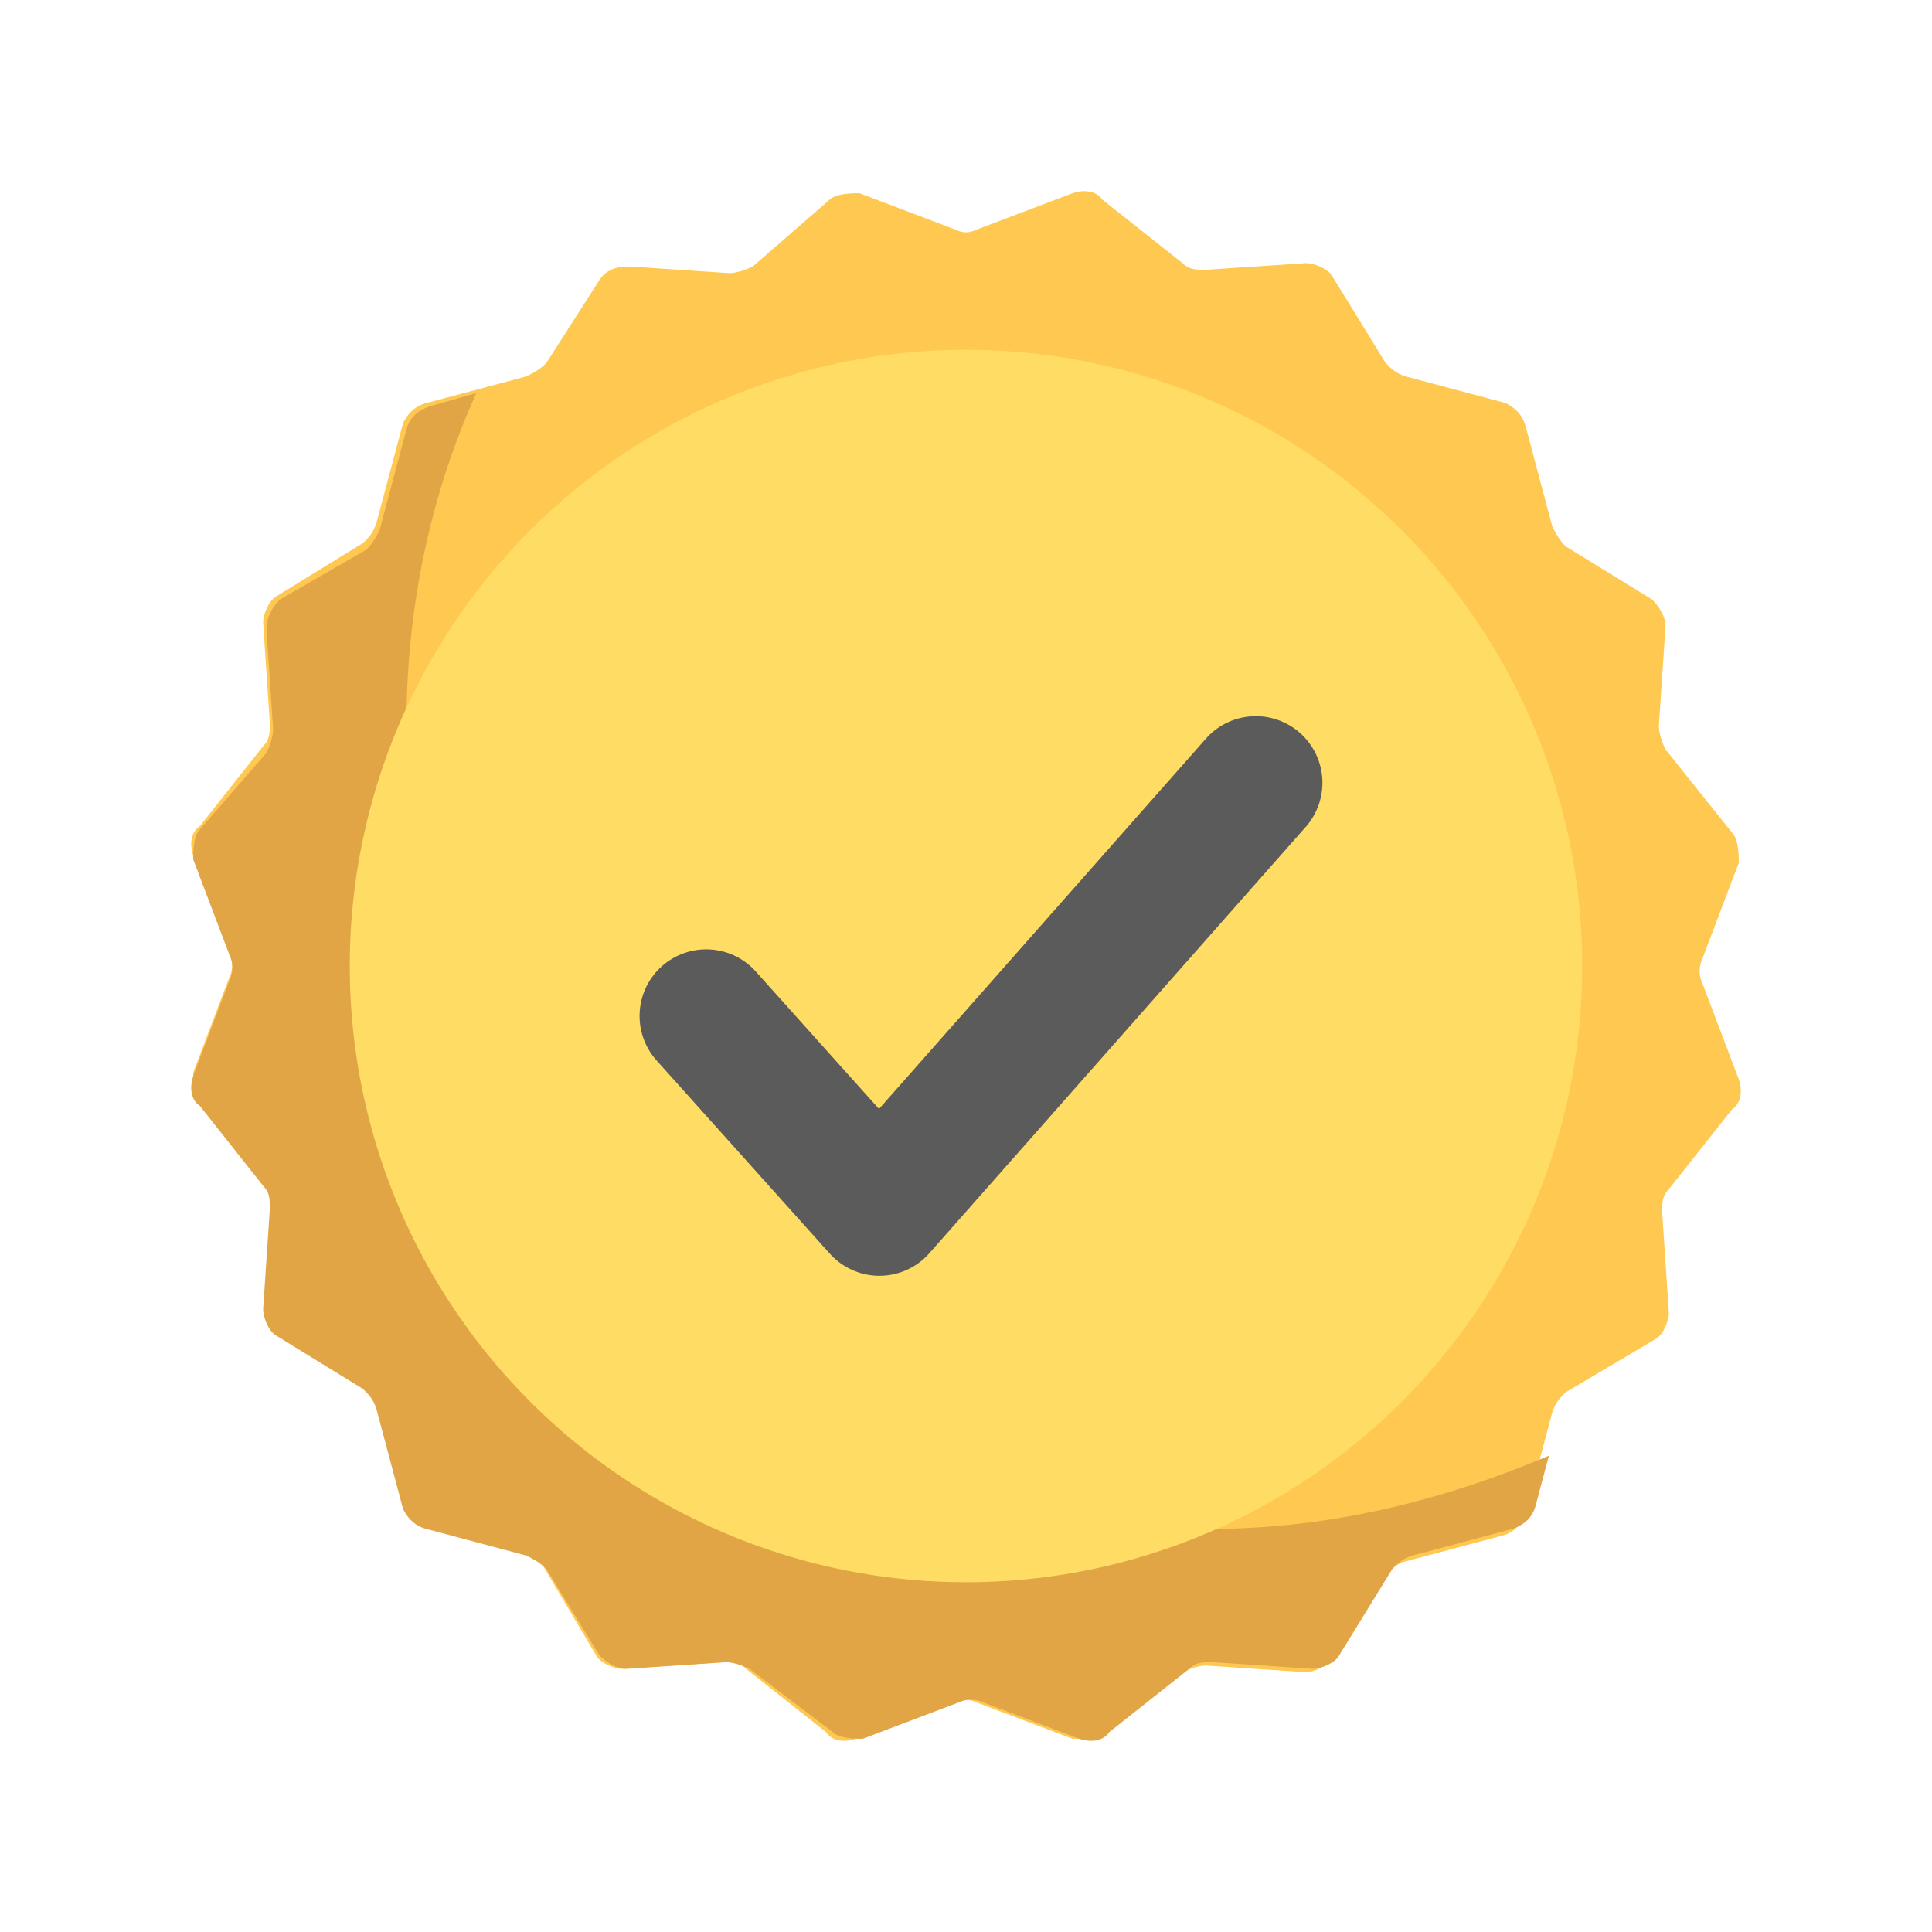
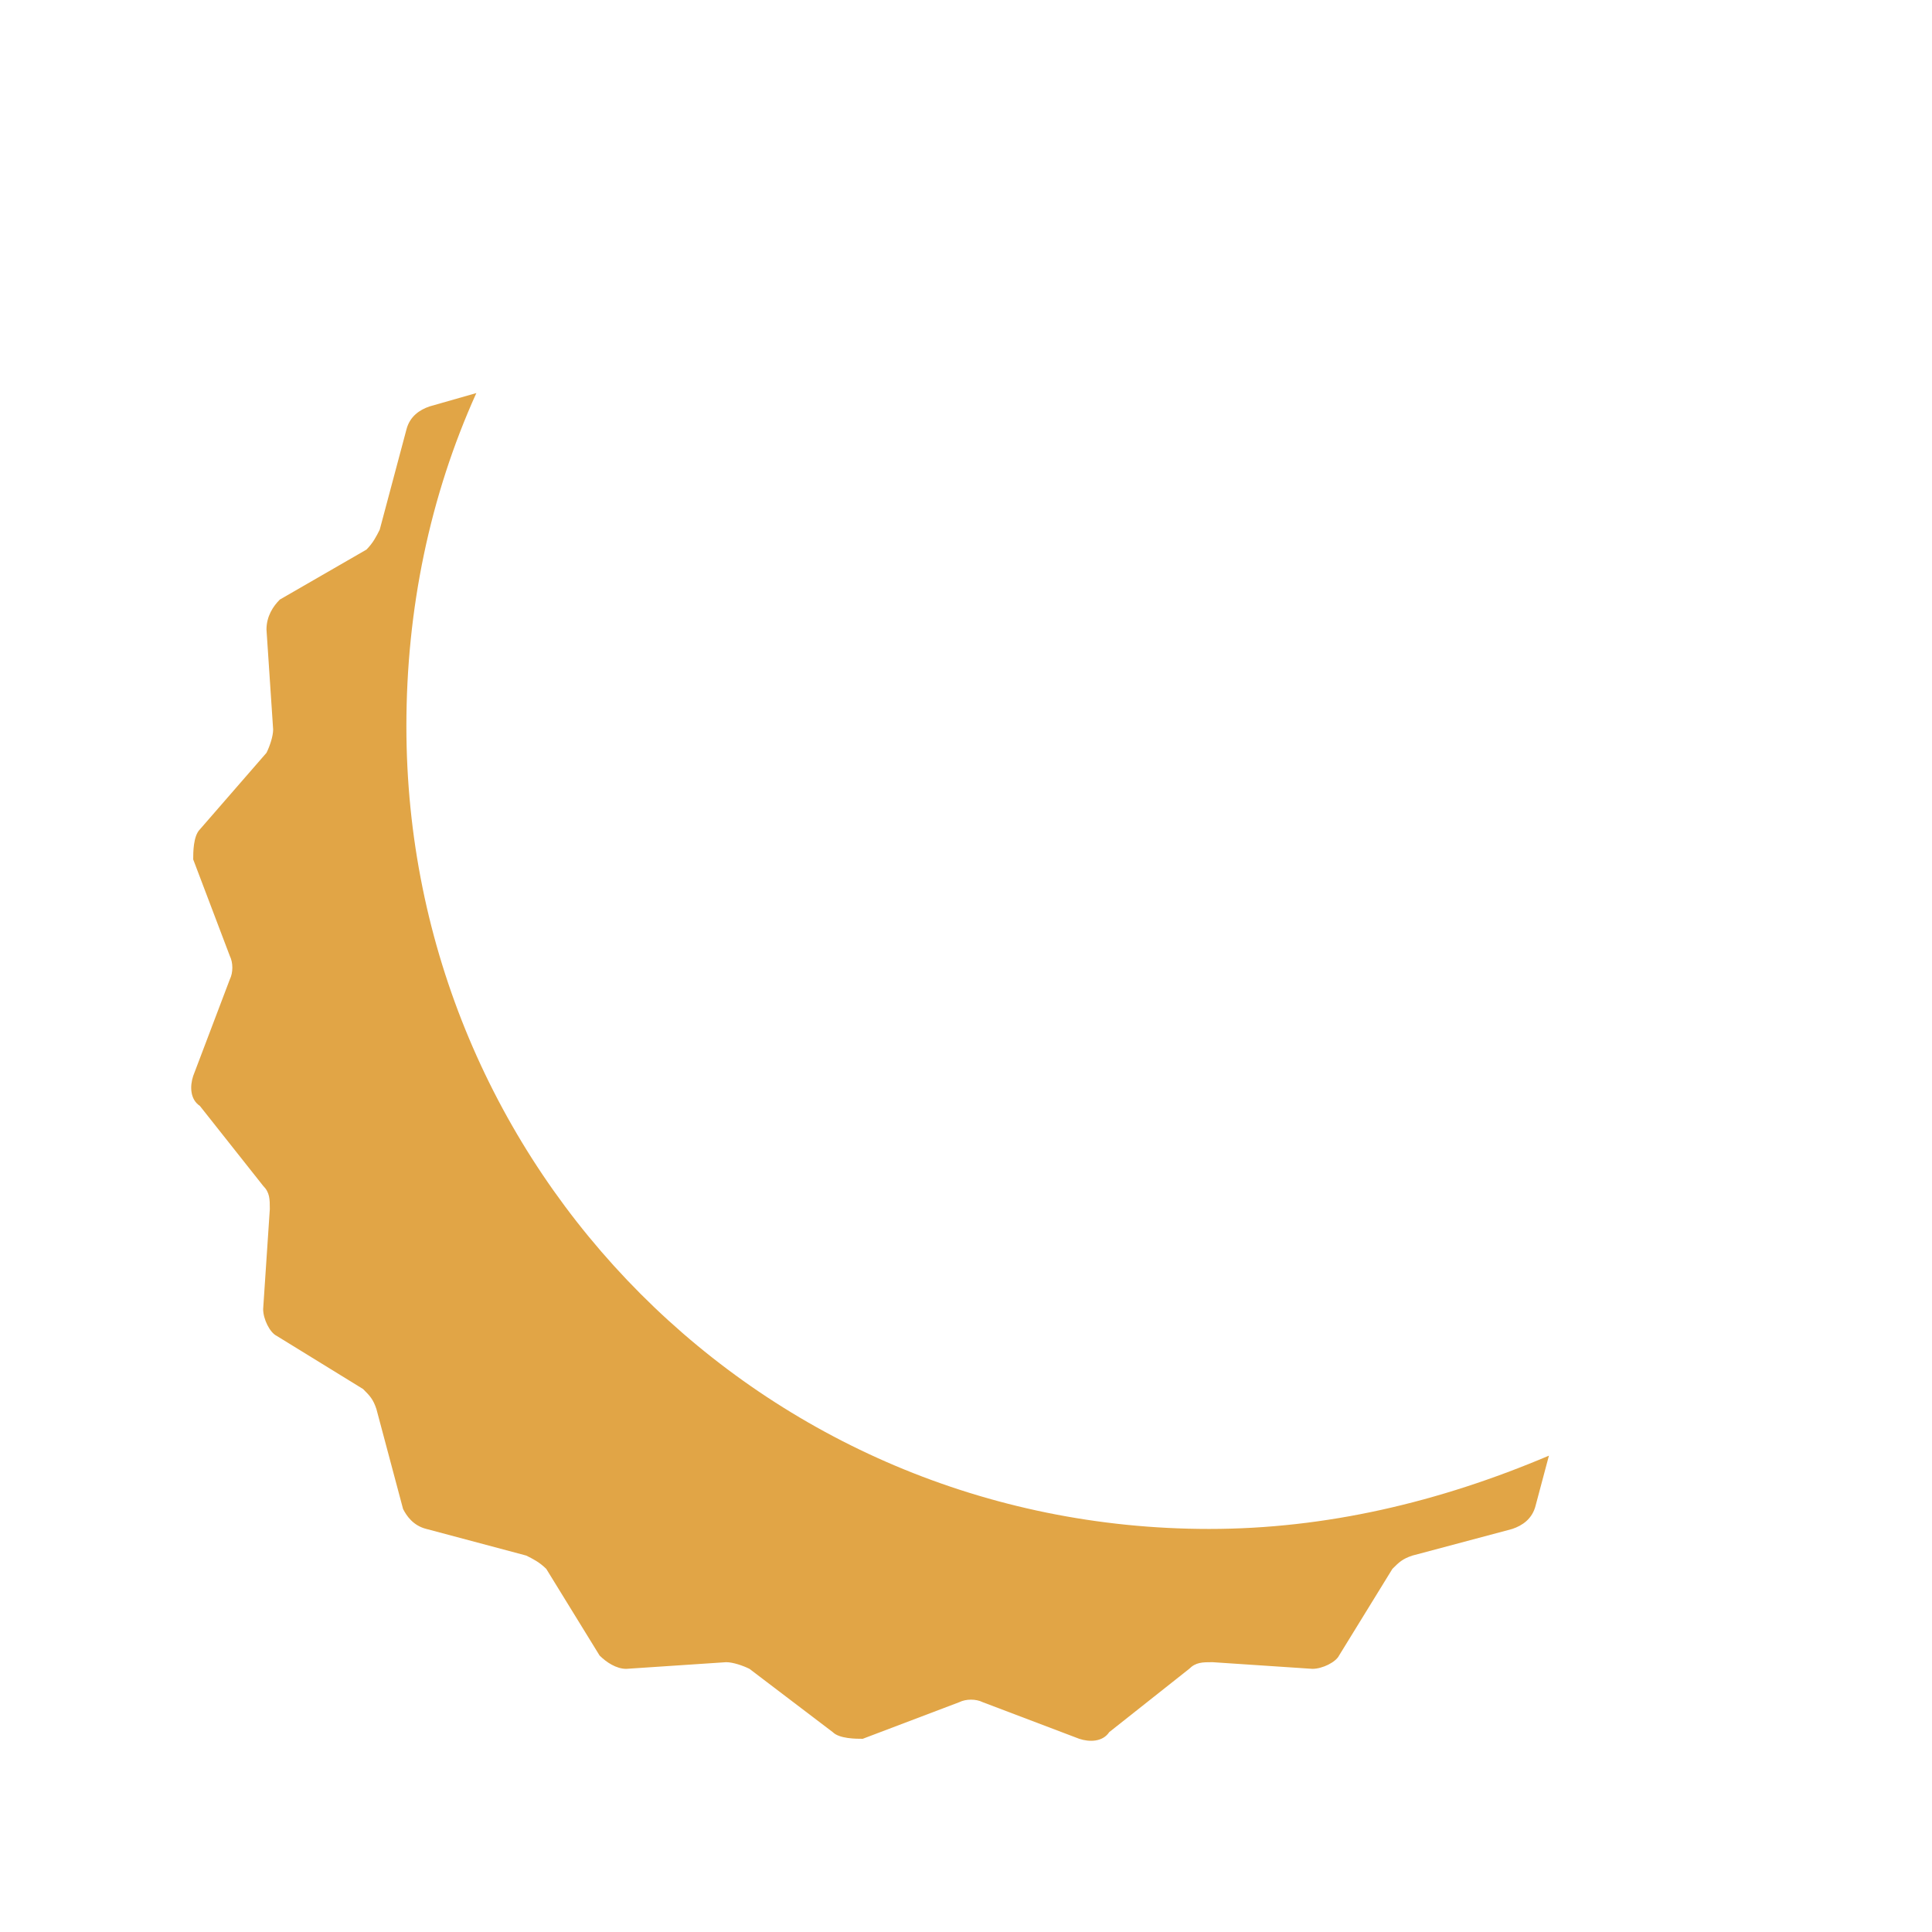
<svg xmlns="http://www.w3.org/2000/svg" version="1.1" id="Capa_1" x="0px" y="0px" viewBox="0 0 58 58" style="enable-background:new 0 0 58 58;" xml:space="preserve">
  <style type="text/css">
	.st0{fill:#FFC850;}
	.st1{fill:#E1A546;}
	.st2{fill:#FFDC64;}
	.st3{fill:none;stroke:#5B5B5B;stroke-width:4;stroke-linecap:round;stroke-linejoin:round;stroke-miterlimit:10;}
</style>
  <g>
-     <path class="st0" d="M29.3,6.9l2.9-1.1c0.3-0.1,0.7-0.1,0.9,0.2l2.4,1.9c0.2,0.2,0.4,0.2,0.7,0.2l3-0.2c0.3,0,0.7,0.2,0.8,0.4   l1.6,2.6c0.2,0.2,0.3,0.3,0.6,0.4l3,0.8c0.2,0.1,0.5,0.3,0.6,0.7l0.8,3c0.1,0.2,0.2,0.4,0.4,0.6l2.6,1.6c0.2,0.2,0.4,0.5,0.4,0.8   l-0.2,3c0,0.2,0.1,0.5,0.2,0.7l2,2.5c0.2,0.2,0.2,0.7,0.2,0.9l-1.1,2.9c-0.1,0.2-0.1,0.5,0,0.7l1.1,2.9c0.1,0.3,0.1,0.7-0.2,0.9   l-1.9,2.4c-0.2,0.2-0.2,0.4-0.2,0.7l0.2,3c0,0.3-0.2,0.7-0.4,0.8L47,41.8c-0.2,0.2-0.3,0.3-0.4,0.6l-0.8,3   c-0.1,0.3-0.3,0.6-0.7,0.7l-3,0.8c-0.2,0.1-0.4,0.2-0.6,0.4L40,49.8c-0.2,0.2-0.5,0.4-0.8,0.4l-3-0.2c-0.2,0-0.5,0.1-0.7,0.2   L33.1,52c-0.2,0.2-0.7,0.2-0.9,0.2l-2.9-1.1c-0.2-0.1-0.5-0.1-0.7,0l-2.9,1.1c-0.3,0.1-0.7,0.1-0.9-0.2l-2.4-1.9   c-0.2-0.2-0.4-0.2-0.7-0.2l-3,0.2c-0.3,0-0.7-0.2-0.8-0.4L16.3,47c-0.2-0.2-0.3-0.3-0.6-0.4l-3-0.8c-0.2-0.1-0.5-0.3-0.6-0.7   l-0.8-3c-0.1-0.2-0.2-0.4-0.4-0.6L8.4,40C8.2,39.8,8,39.5,8,39.1l0.2-3c0-0.2-0.1-0.5-0.2-0.7l-2-2.3c-0.2-0.2-0.2-0.7-0.2-0.9   l1.1-2.9c0.1-0.2,0.1-0.5,0-0.7l-1.1-2.9C5.7,25.4,5.7,25,6,24.8l1.9-2.4c0.2-0.2,0.2-0.4,0.2-0.7l-0.2-3c0-0.3,0.2-0.7,0.4-0.8   l2.6-1.6c0.2-0.2,0.3-0.3,0.4-0.6l0.8-3c0.1-0.2,0.3-0.5,0.7-0.6l3-0.8c0.2-0.1,0.4-0.2,0.6-0.4L18,8.4C18.2,8.1,18.5,8,18.9,8   l3,0.2c0.2,0,0.5-0.1,0.7-0.2l2.3-2c0.2-0.2,0.7-0.2,0.9-0.2l2.9,1.1C28.9,7,29.1,7,29.3,6.9z" />
    <path class="st1" d="M36.3,45.9c-13.4,0-24.1-10.8-24.1-24.1c0-3.5,0.7-6.9,2.1-10l-1.4,0.4c-0.3,0.1-0.6,0.3-0.7,0.7l-0.8,3   c-0.1,0.2-0.2,0.4-0.4,0.6L8.4,18C8.2,18.2,8,18.5,8,18.9l0.2,3c0,0.2-0.1,0.5-0.2,0.7l-2,2.3c-0.2,0.2-0.2,0.7-0.2,0.9l1.1,2.9   c0.1,0.2,0.1,0.5,0,0.7l-1.1,2.9C5.7,32.6,5.7,33,6,33.2l1.9,2.4c0.2,0.2,0.2,0.4,0.2,0.7l-0.2,3c0,0.3,0.2,0.7,0.4,0.8l2.6,1.6   c0.2,0.2,0.3,0.3,0.4,0.6l0.8,3c0.1,0.2,0.3,0.5,0.7,0.6l3,0.8c0.2,0.1,0.4,0.2,0.6,0.4l1.6,2.6c0.2,0.2,0.5,0.4,0.8,0.4l3-0.2   c0.2,0,0.5,0.1,0.7,0.2L25,52c0.2,0.2,0.7,0.2,0.9,0.2l2.9-1.1c0.2-0.1,0.5-0.1,0.7,0l2.9,1.1c0.3,0.1,0.7,0.1,0.9-0.2l2.4-1.9   c0.2-0.2,0.4-0.2,0.7-0.2l3,0.2c0.3,0,0.7-0.2,0.8-0.4l1.6-2.6c0.2-0.2,0.3-0.3,0.6-0.4l3-0.8c0.3-0.1,0.6-0.3,0.7-0.7l0.4-1.5   C43.2,45.1,39.8,45.9,36.3,45.9z" />
-     <circle class="st2" cx="29" cy="29" r="18.5" />
  </g>
-   <polyline class="st3" points="21.2,30.5 26.4,36.3 37.7,23.5 " />
</svg>